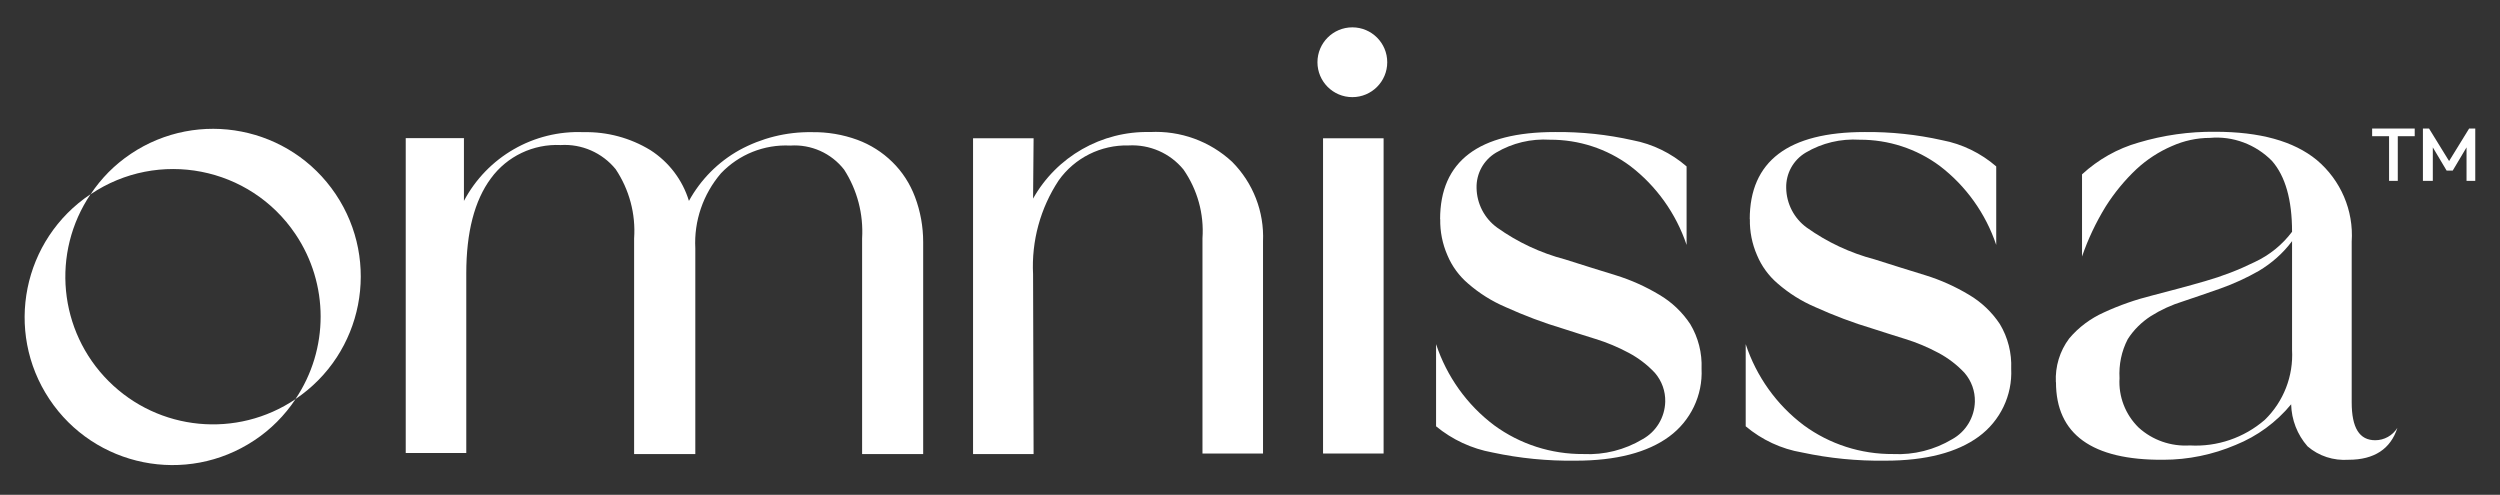
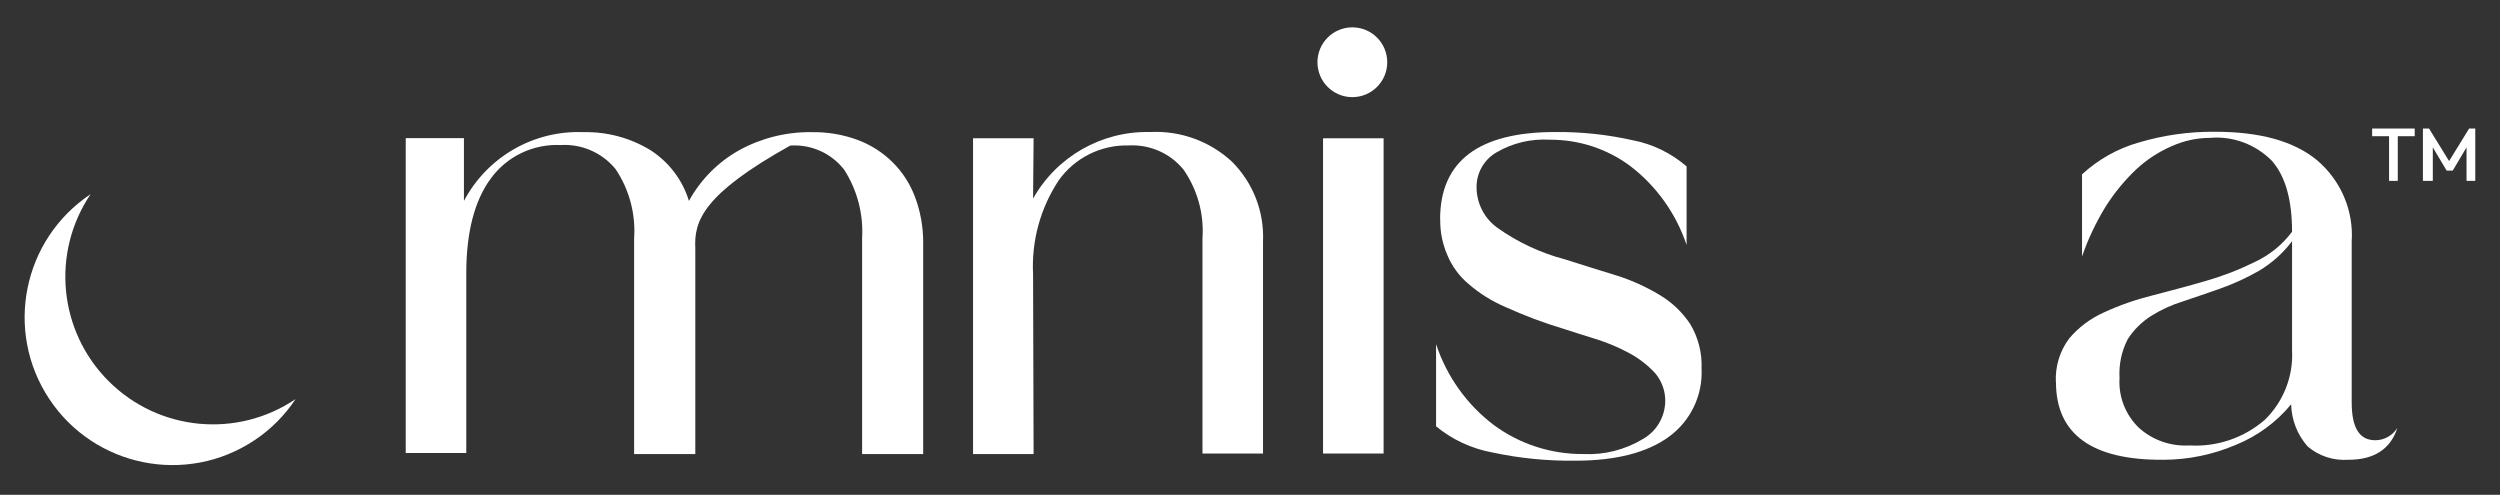
<svg xmlns="http://www.w3.org/2000/svg" width="192" height="38" viewBox="0 0 192 38" fill="none">
  <rect x="0" y="0" width="192" height="38" fill="#333333" stroke="none" />
  <g clip-path="url(#clip0_608_12)">
    <g clip-path="url(#clip1_608_12)">
      <path d="M103.86 2.1C105.34 2.1 106.54 3.3 106.54 4.78C106.54 6.26 105.34 7.46 103.86 7.46C102.38 7.46 101.18 6.26 101.18 4.78C101.18 3.3 102.38 2.1 103.86 2.1Z" fill="white" />
-       <path d="M35.63 10.62V15.43C37.42 12.05 40.99 9.99 44.82 10.15C46.63 10.11 48.41 10.59 49.95 11.53C51.37 12.44 52.42 13.82 52.91 15.43C53.81 13.79 55.15 12.44 56.78 11.53C58.48 10.6 60.4 10.12 62.34 10.15C63.54 10.13 64.73 10.33 65.85 10.74C66.85 11.11 67.77 11.69 68.53 12.44C69.3 13.19 69.89 14.11 70.27 15.12C70.69 16.23 70.9 17.41 70.9 18.59V34.87H66.21V18.31C66.32 16.45 65.84 14.6 64.83 13.03C63.84 11.76 62.29 11.07 60.69 11.18C58.69 11.08 56.75 11.86 55.37 13.31C54 14.91 53.29 16.97 53.4 19.07V34.87H48.7V18.31C48.83 16.43 48.33 14.56 47.28 12.99C46.25 11.73 44.68 11.04 43.06 11.14C40.96 11.04 38.94 12 37.7 13.7C36.44 15.4 35.81 17.84 35.81 21V34.79H31.16V10.61H35.66L35.63 10.62Z" fill="white" />
+       <path d="M35.63 10.62V15.43C37.42 12.05 40.99 9.99 44.82 10.15C46.63 10.11 48.41 10.59 49.95 11.53C51.37 12.44 52.42 13.82 52.91 15.43C53.81 13.79 55.15 12.44 56.78 11.53C58.48 10.6 60.4 10.12 62.34 10.15C63.54 10.13 64.73 10.33 65.85 10.74C66.85 11.11 67.77 11.69 68.53 12.44C69.3 13.19 69.89 14.11 70.27 15.12C70.69 16.23 70.9 17.41 70.9 18.59V34.87H66.21V18.31C66.32 16.45 65.84 14.6 64.83 13.03C63.84 11.76 62.29 11.07 60.69 11.18C54 14.91 53.29 16.97 53.4 19.07V34.87H48.7V18.31C48.83 16.43 48.33 14.56 47.28 12.99C46.25 11.73 44.68 11.04 43.06 11.14C40.96 11.04 38.94 12 37.7 13.7C36.44 15.4 35.81 17.84 35.81 21V34.79H31.16V10.61H35.66L35.63 10.62Z" fill="white" />
      <path d="M79.33 15.27C81.14 12.03 84.61 10.05 88.32 10.14C90.65 10.02 92.92 10.84 94.63 12.43C96.24 14.05 97.1 16.26 97 18.54V34.83H92.35V18.3C92.48 16.42 91.96 14.56 90.89 13.02C89.86 11.76 88.29 11.08 86.67 11.17C84.55 11.12 82.54 12.12 81.31 13.85C79.9 15.98 79.21 18.51 79.34 21.07L79.38 34.87H74.73V10.62H79.38L79.34 15.27H79.33Z" fill="white" />
      <path d="M101.61 10.62H106.26V34.83H101.61V10.61V10.62Z" fill="white" />
      <path d="M110.6 16.84C110.6 12.38 113.56 10.14 119.43 10.14C121.43 10.12 123.43 10.33 125.39 10.77C126.92 11.06 128.35 11.76 129.53 12.78V18.81C128.72 16.4 127.21 14.28 125.19 12.74C123.41 11.42 121.25 10.72 119.04 10.73C117.59 10.64 116.15 10.98 114.9 11.72C113.94 12.29 113.37 13.33 113.4 14.44C113.42 15.64 114 16.77 114.98 17.48C116.55 18.6 118.32 19.43 120.19 19.92C121.53 20.35 122.83 20.75 124.09 21.14C125.26 21.5 126.39 22.01 127.44 22.64C128.39 23.2 129.2 23.97 129.81 24.89C130.43 25.92 130.73 27.12 130.68 28.32C130.78 30.36 129.84 32.32 128.19 33.53C126.53 34.75 124.13 35.38 121.01 35.38C118.86 35.41 116.72 35.2 114.62 34.75C113.03 34.46 111.54 33.77 110.29 32.74V26.43C111.11 28.91 112.66 31.09 114.75 32.66C116.74 34.12 119.15 34.89 121.61 34.87C123.2 34.95 124.78 34.55 126.15 33.73C127.2 33.15 127.86 32.05 127.89 30.85C127.91 30.04 127.63 29.26 127.1 28.64C126.52 28.02 125.84 27.5 125.09 27.1C124.27 26.66 123.41 26.3 122.53 26.03C121.62 25.75 120.79 25.48 120.04 25.24C118.53 24.79 117.06 24.23 115.62 23.58C114.57 23.13 113.6 22.52 112.74 21.77C112.05 21.18 111.51 20.44 111.16 19.6C110.78 18.73 110.59 17.78 110.61 16.83" fill="white" />
-       <path d="M134.38 16.84C134.38 12.38 137.34 10.14 143.21 10.14C145.21 10.12 147.21 10.33 149.17 10.77C150.7 11.06 152.13 11.76 153.31 12.78V18.81C152.5 16.4 150.99 14.28 148.97 12.74C147.19 11.42 145.03 10.72 142.82 10.73C141.37 10.64 139.93 10.98 138.68 11.72C137.72 12.29 137.15 13.33 137.18 14.44C137.2 15.64 137.78 16.77 138.76 17.48C140.33 18.6 142.1 19.43 143.97 19.92C145.31 20.35 146.61 20.75 147.87 21.14C149.04 21.5 150.17 22.01 151.22 22.64C152.17 23.2 152.98 23.97 153.59 24.89C154.21 25.92 154.51 27.12 154.46 28.32C154.56 30.36 153.62 32.32 151.97 33.53C150.31 34.75 147.91 35.38 144.79 35.38C142.64 35.41 140.5 35.2 138.4 34.75C136.8 34.48 135.31 33.78 134.07 32.74V26.43C134.89 28.91 136.44 31.09 138.53 32.66C140.52 34.12 142.93 34.89 145.39 34.87C146.98 34.95 148.56 34.55 149.93 33.73C150.98 33.15 151.64 32.05 151.67 30.85C151.69 30.04 151.41 29.26 150.88 28.64C150.3 28.02 149.62 27.5 148.87 27.1C148.05 26.66 147.19 26.3 146.31 26.03C145.4 25.75 144.57 25.48 143.82 25.24C142.31 24.79 140.84 24.23 139.4 23.58C138.35 23.13 137.38 22.52 136.52 21.77C135.83 21.18 135.29 20.44 134.94 19.6C134.56 18.73 134.37 17.78 134.39 16.83" fill="white" />
      <path d="M157.89 29.35C157.83 28.15 158.19 26.96 158.91 26C159.64 25.13 160.56 24.45 161.59 23.99C162.78 23.44 164.02 23.01 165.3 22.69C166.64 22.34 168.02 21.98 169.36 21.59C170.66 21.22 171.93 20.73 173.15 20.13C174.29 19.6 175.28 18.8 176.03 17.8C176.03 15.35 175.52 13.54 174.49 12.36C173.24 11.09 171.49 10.43 169.72 10.59C168.71 10.59 167.72 10.81 166.8 11.22C165.8 11.65 164.88 12.25 164.08 12.99C163.17 13.85 162.38 14.81 161.71 15.87C160.97 17.08 160.36 18.36 159.9 19.7V13.39C161.14 12.25 162.62 11.41 164.24 10.95C166.15 10.38 168.13 10.1 170.12 10.12C173.55 10.12 176.15 10.83 177.93 12.29C179.77 13.84 180.77 16.16 180.61 18.56V30.89C180.61 32.86 181.2 33.81 182.42 33.81C183.11 33.81 183.75 33.45 184.12 32.86C183.6 34.48 182.34 35.31 180.37 35.31C179.22 35.39 178.09 35.03 177.22 34.28C176.43 33.38 175.99 32.24 175.96 31.05C174.82 32.43 173.36 33.5 171.7 34.17C169.94 34.92 168.05 35.31 166.14 35.31C160.66 35.35 157.9 33.34 157.9 29.36M162.78 29.04C162.69 30.45 163.23 31.84 164.24 32.83C165.31 33.81 166.74 34.3 168.18 34.21C170.28 34.33 172.35 33.62 173.94 32.24C175.38 30.84 176.14 28.88 176.03 26.88V18.52C175.34 19.45 174.46 20.22 173.47 20.81C172.54 21.34 171.56 21.79 170.55 22.15C169.56 22.5 168.62 22.82 167.67 23.14C166.79 23.41 165.96 23.79 165.18 24.28C164.47 24.74 163.86 25.34 163.41 26.05C162.93 26.97 162.72 28.01 162.78 29.05V29.04Z" fill="white" />
      <path d="M8.34 29.27C4.5 25.43 3.92 19.41 6.96 14.91C1.74 18.39 0.32 25.43 3.79 30.65C7.26 35.87 14.31 37.29 19.53 33.82C20.79 32.99 21.86 31.91 22.7 30.65C18.2 33.69 12.18 33.11 8.34 29.27Z" fill="white" />
-       <path d="M8.34 13.22C7.83 13.74 7.36 14.31 6.96 14.92C12.15 11.42 19.2 12.79 22.69 17.98C25.27 21.81 25.27 26.82 22.69 30.65C27.89 27.16 29.27 20.11 25.78 14.91C22.29 9.71 15.24 8.33 10.04 11.82C9.43 12.23 8.86 12.7 8.34 13.22Z" fill="white" />
      <path d="M182.18 10.46V9.87H185.45V10.46H182.18ZM183.48 13.89V9.99H184.15V13.89H183.48ZM186.08 13.89V9.87H186.55L188.25 12.63H187.93L189.63 9.87H190.1V13.89H189.43V11.01L189.59 11.05L188.37 13.1H187.9L186.68 11.05L186.84 11.01V13.89H186.08Z" fill="white" />
    </g>
  </g>
  <defs>
    <clipPath id="clip0_608_12">
      <rect width="192" height="38" fill="white" />
    </clipPath>
    <clipPath id="clip1_608_12">
      <rect width="188.23" height="33.62" fill="white" transform="matrix(1 0 0 -1 1.89 35.72)" />
    </clipPath>
  </defs>
</svg>